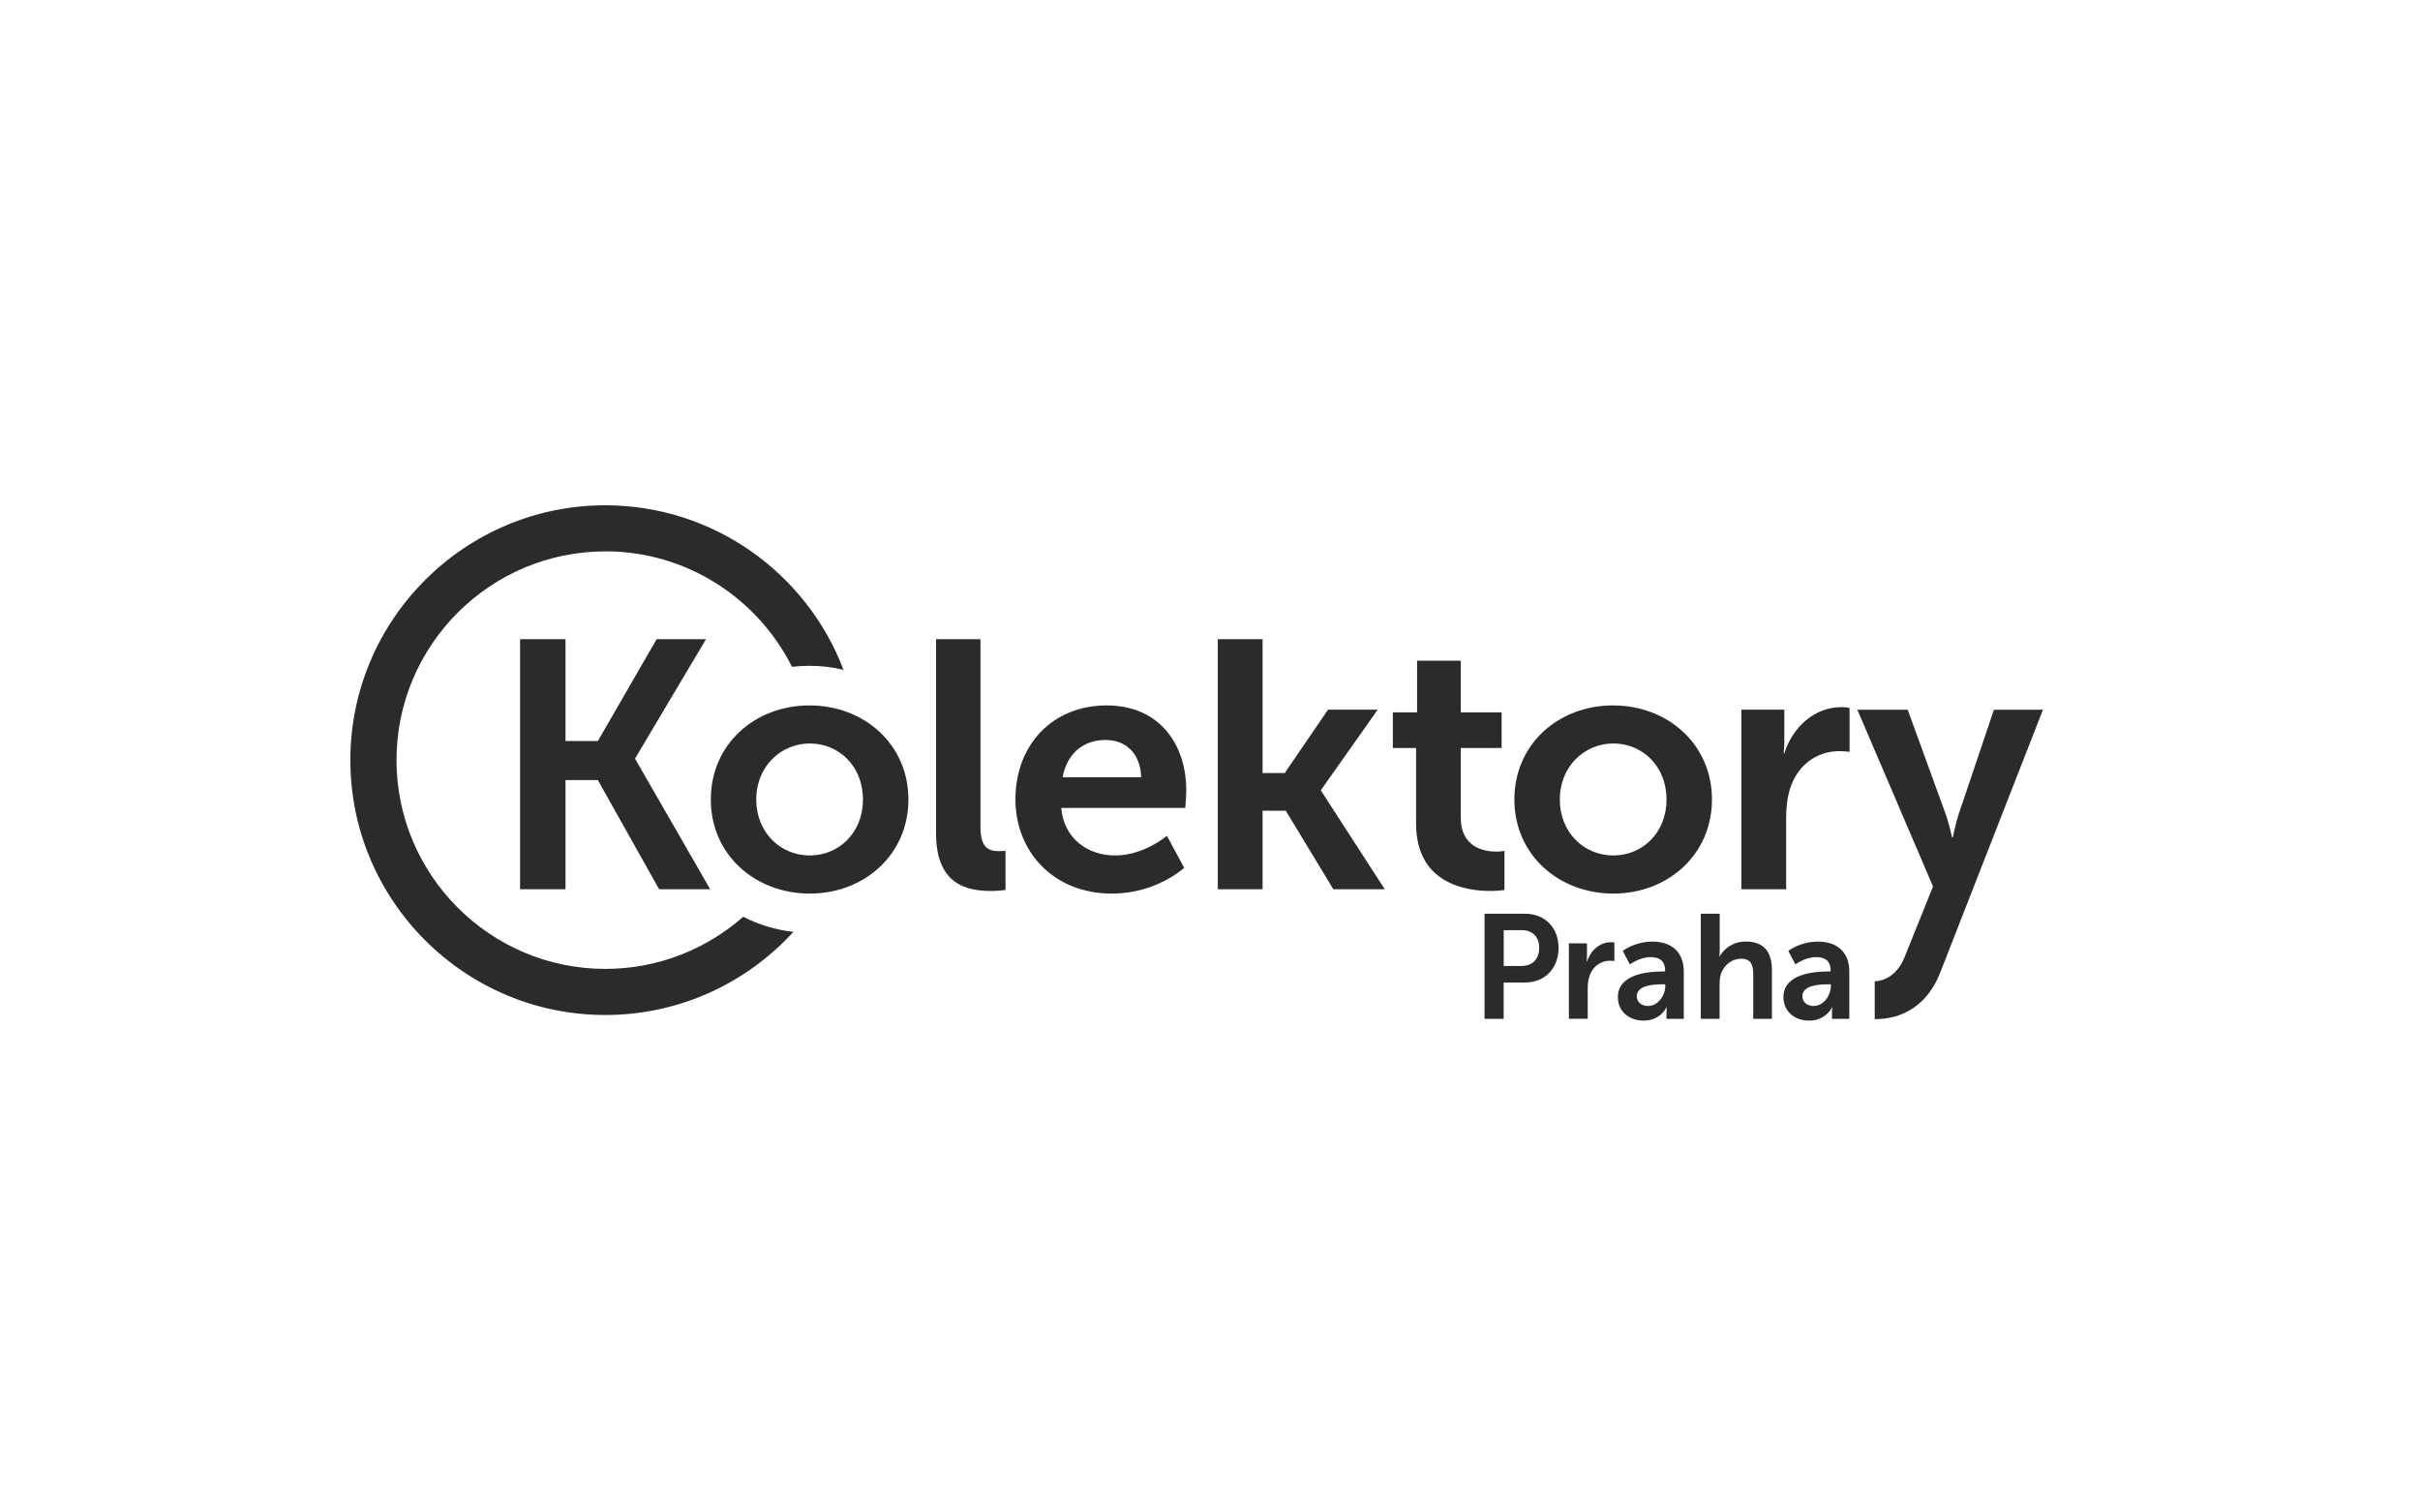
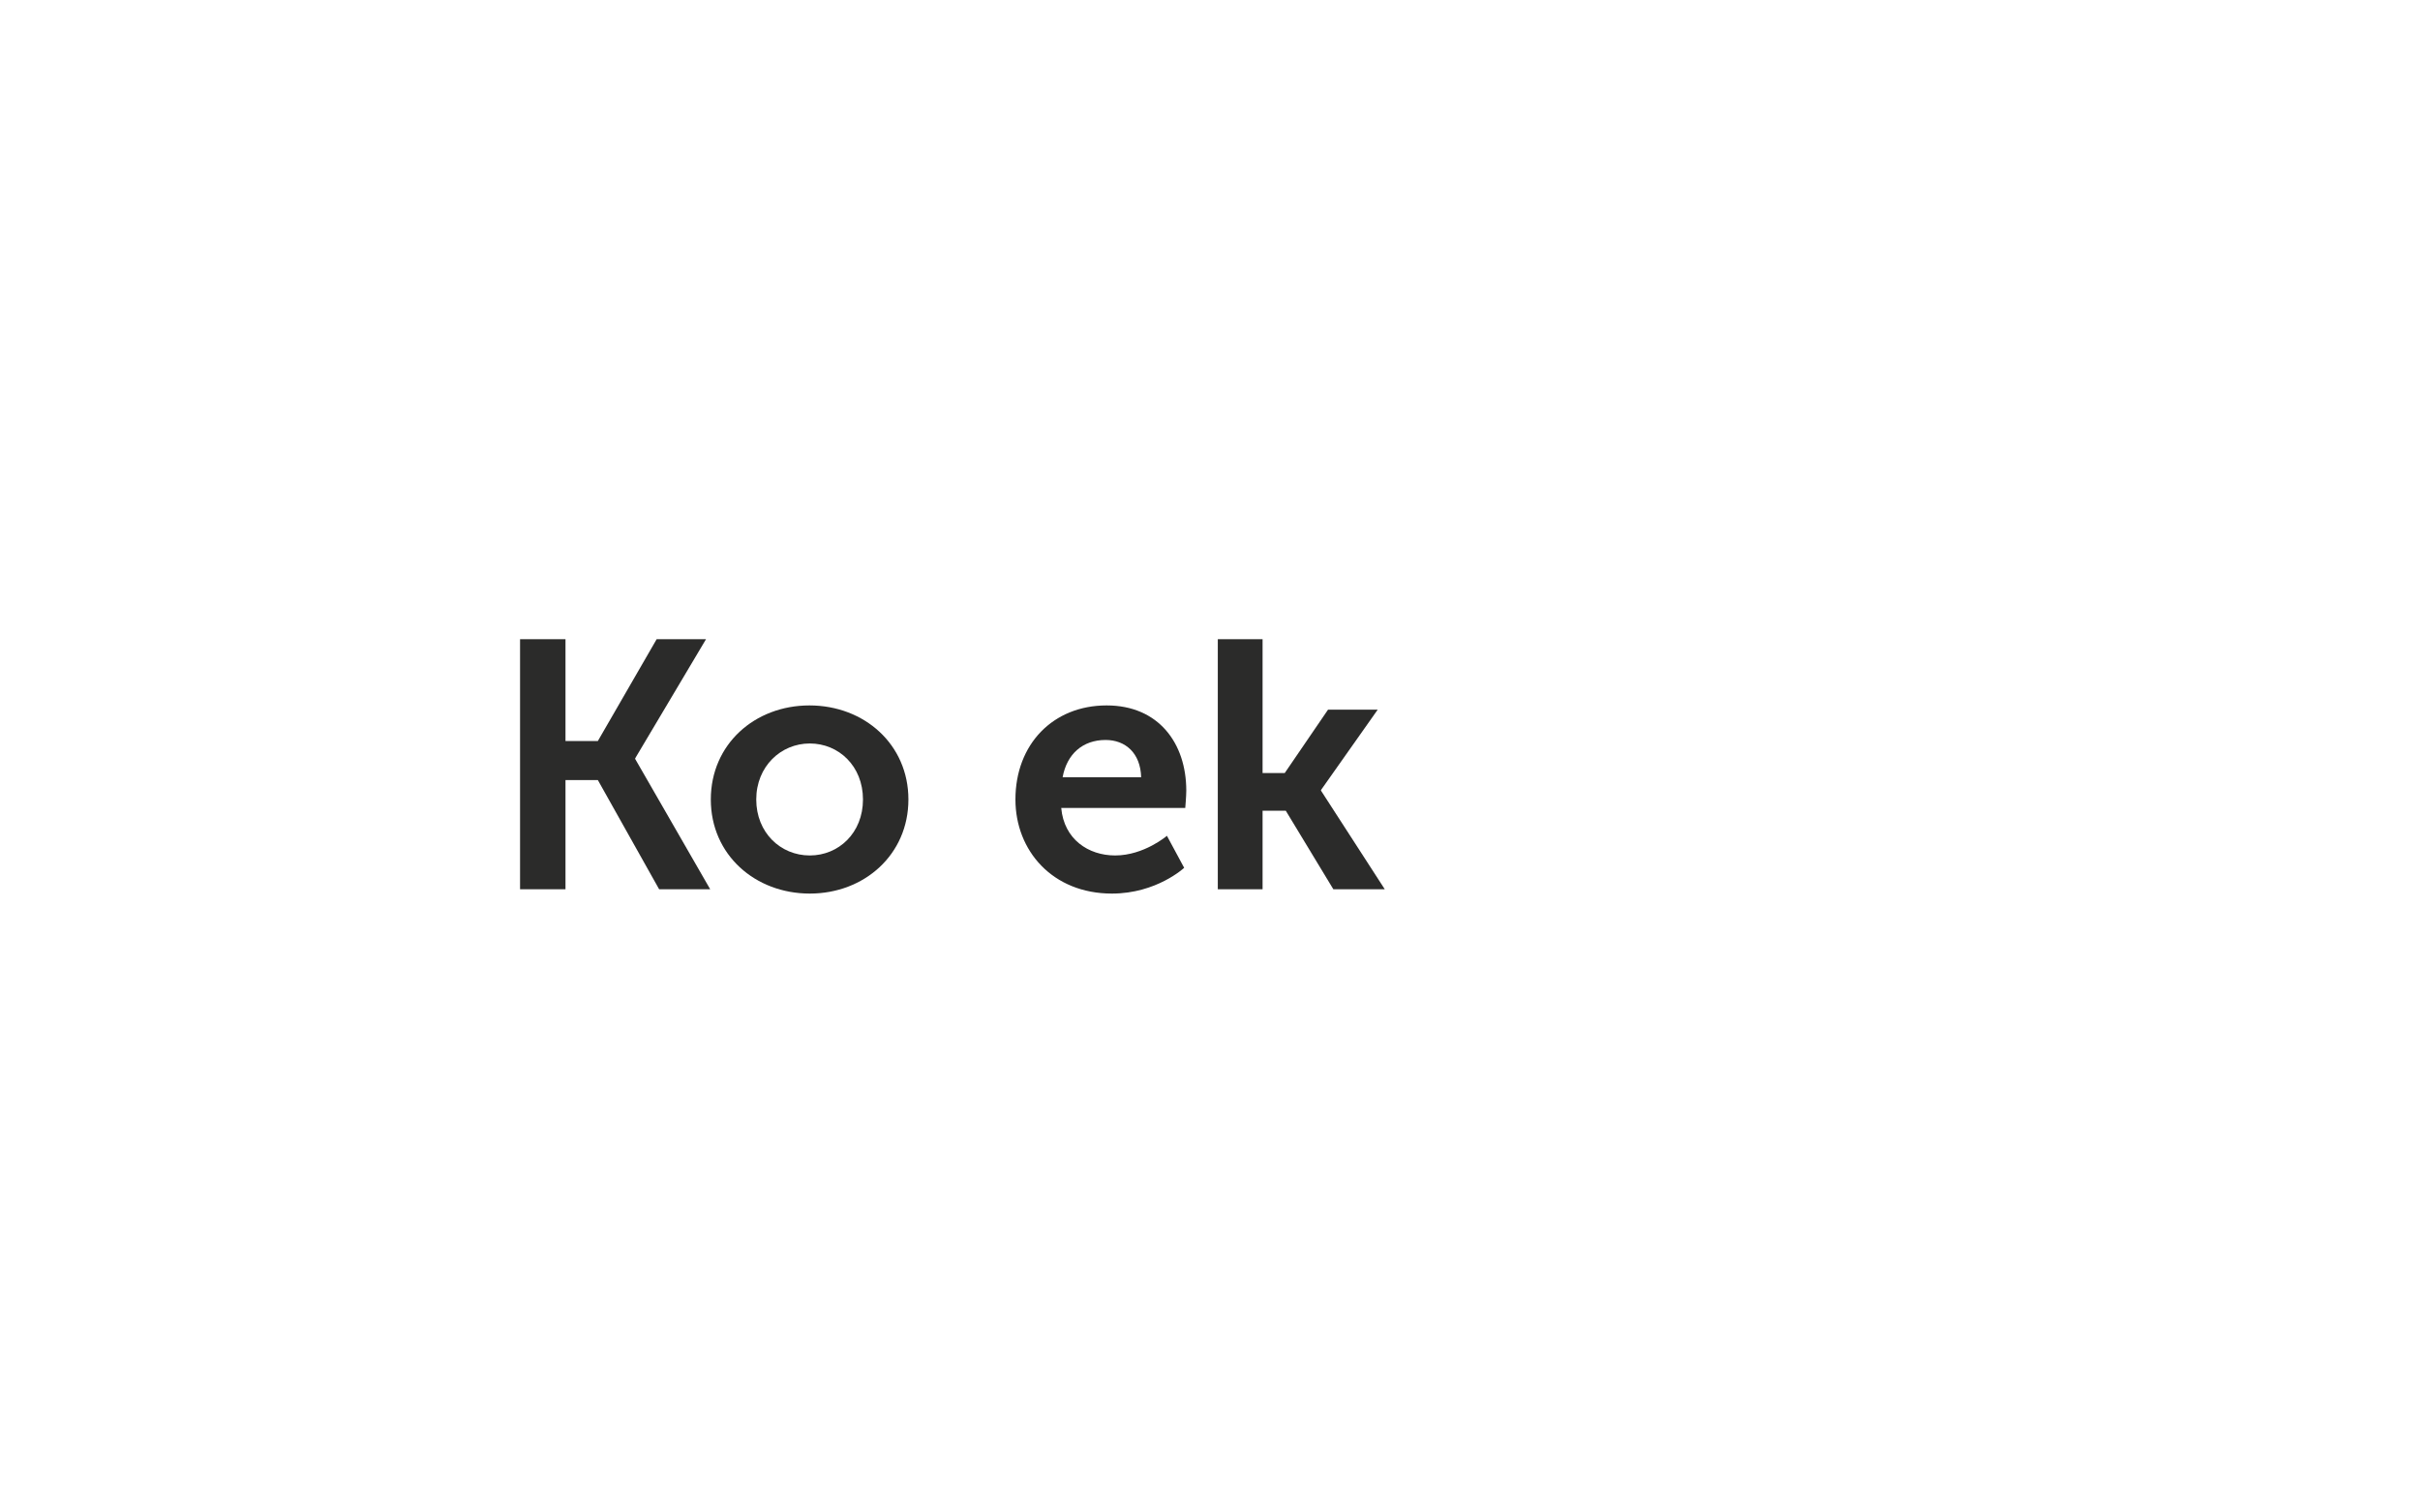
<svg xmlns="http://www.w3.org/2000/svg" id="Vrstva_1" data-name="Vrstva 1" viewBox="0 0 400 250">
  <defs>
    <style>
      .cls-1 {
        fill: none;
      }

      .cls-2 {
        fill: #2b2b2a;
      }

      .cls-3 {
        clip-path: url(#clippath-1);
      }

      .cls-4 {
        clip-path: url(#clippath-2);
      }

      .cls-5 {
        clip-path: url(#clippath);
      }
    </style>
    <clipPath id="clippath">
      <rect class="cls-1" x="57.91" y="83.52" width="279.76" height="85.17" />
    </clipPath>
    <clipPath id="clippath-1">
      <rect class="cls-1" x="57.91" y="83.52" width="279.76" height="85.17" />
    </clipPath>
    <clipPath id="clippath-2">
-       <rect class="cls-1" x="57.91" y="83.52" width="279.76" height="85.17" />
-     </clipPath>
+       </clipPath>
  </defs>
  <g class="cls-5">
-     <path class="cls-2" d="M100.04,91.13c13.49,0,25.19,7.78,30.87,19.09.95-.11,1.92-.17,2.91-.17,1.92,0,3.81.23,5.6.66-6.03-15.88-21.41-27.19-39.38-27.19-23.22,0-42.13,18.89-42.13,42.12s18.9,42.13,42.13,42.13c12.3,0,23.38-5.3,31.1-13.74-2.97-.33-5.78-1.2-8.29-2.5-6.09,5.36-14.08,8.62-22.8,8.62-19.03,0-34.51-15.49-34.51-34.51s15.49-34.5,34.51-34.5" />
-   </g>
+     </g>
  <polygon class="cls-2" points="85.96 105.65 93.47 105.65 93.47 122.48 98.82 122.48 108.54 105.65 116.7 105.65 104.99 125.34 104.99 125.45 117.39 146.99 108.95 146.99 98.82 128.94 93.47 128.94 93.47 146.99 85.96 146.99 85.96 105.65" />
  <g class="cls-3">
    <path class="cls-2" d="M133.85,141.4c4.77,0,8.79-3.72,8.79-9.25s-4.01-9.26-8.79-9.26-8.85,3.79-8.85,9.26,4.01,9.25,8.85,9.25M133.79,116.6c9.09,0,16.36,6.46,16.36,15.55s-7.27,15.55-16.3,15.55-16.36-6.41-16.36-15.55,7.27-15.55,16.3-15.55" />
-     <path class="cls-2" d="M154.72,105.65h7.34v30.97c0,3.26,1.1,4.07,3.03,4.07.59,0,1.11-.05,1.11-.05v6.46s-1.11.17-2.34.17c-4.07,0-9.14-1.05-9.14-9.55v-32.08Z" />
    <path class="cls-2" d="M188.62,128.47c-.11-4.01-2.61-6.16-5.88-6.16-3.79,0-6.4,2.33-7.1,6.16h12.98ZM182.92,116.6c8.56,0,13.16,6.23,13.16,14.09,0,.87-.17,2.86-.17,2.86h-20.5c.46,5.18,4.49,7.85,8.91,7.85,4.77,0,8.56-3.25,8.56-3.25l2.85,5.29s-4.55,4.26-11.94,4.26c-9.84,0-15.95-7.11-15.95-15.55,0-9.15,6.23-15.55,15.07-15.55" />
  </g>
  <polygon class="cls-2" points="201.29 105.65 208.69 105.65 208.69 127.78 212.35 127.78 219.51 117.3 227.72 117.3 218.35 130.58 218.35 130.69 228.89 146.99 220.39 146.99 212.53 134.01 208.69 134.01 208.69 146.99 201.29 146.99 201.29 105.65" />
  <g class="cls-4">
    <path class="cls-2" d="M234.06,123.64h-3.84v-5.89h4.01v-8.55h7.22v8.55h6.75v5.89h-6.75v11.52c0,4.9,3.84,5.6,5.88,5.6.81,0,1.34-.12,1.34-.12v6.46s-.87.17-2.26.17c-4.14,0-12.35-1.22-12.35-11.17v-12.46Z" />
    <path class="cls-2" d="M266.67,141.4c4.77,0,8.79-3.72,8.79-9.25s-4.01-9.26-8.79-9.26-8.85,3.79-8.85,9.26,4.01,9.25,8.85,9.25M266.61,116.6c9.09,0,16.36,6.46,16.36,15.55s-7.27,15.55-16.3,15.55-16.36-6.41-16.36-15.55,7.27-15.55,16.3-15.55" />
    <path class="cls-2" d="M287.83,117.3h7.1v5.12c0,1.1-.11,2.1-.11,2.1h.11c1.34-4.25,4.9-7.64,9.44-7.64.7,0,1.34.12,1.34.12v7.27s-.75-.11-1.75-.11c-3.14,0-6.69,1.8-8.09,6.23-.46,1.46-.64,3.09-.64,4.84v11.76h-7.4v-29.7Z" />
    <path class="cls-2" d="M329.58,117.3l-5.82,17.24c-.52,1.57-.99,3.9-.99,3.9h-.11s-.52-2.45-1.11-4.01l-6.23-17.12h-8.32l12.51,29.22-4.77,11.84c-1.06,2.51-2.92,3.74-4.87,3.83v6.24c.05,0,.09.01.14.01,4.49,0,8.62-2.34,10.71-7.75l16.96-43.39h-8.1Z" />
    <path class="cls-2" d="M251.5,159.66c1.84,0,2.91-1.17,2.91-2.98s-1.07-2.93-2.86-2.93h-3v5.92h2.95ZM245.38,151.03h6.7c3.25,0,5.53,2.27,5.53,5.65s-2.27,5.72-5.53,5.72h-3.54v6h-3.16v-17.37Z" />
    <path class="cls-2" d="M259.33,155.92h2.98v2.15c0,.46-.05.88-.05.88h.05c.57-1.79,2.06-3.21,3.96-3.21.3,0,.57.05.57.05v3.06s-.32-.05-.74-.05c-1.32,0-2.81.76-3.4,2.62-.2.61-.27,1.3-.27,2.03v4.94h-3.11v-12.47Z" />
-     <path class="cls-2" d="M272.43,166.27c1.65,0,2.82-1.76,2.82-3.28v-.29h-.55c-1.58,0-4.16.22-4.16,1.96,0,.83.62,1.62,1.88,1.62M274.81,160.57h.41v-.17c0-1.64-1.02-2.2-2.4-2.2-1.78,0-3.42,1.2-3.42,1.2l-1.17-2.22s1.92-1.54,4.89-1.54c3.27,0,5.19,1.81,5.19,4.96v7.81h-2.86v-1.03c0-.49.05-.88.05-.88h-.05s-.96,2.2-3.8,2.2c-2.22,0-4.23-1.39-4.23-3.89,0-3.96,5.36-4.23,7.39-4.23" />
+     <path class="cls-2" d="M272.43,166.27c1.65,0,2.82-1.76,2.82-3.28h-.55c-1.58,0-4.16.22-4.16,1.96,0,.83.62,1.62,1.88,1.62M274.81,160.57h.41v-.17c0-1.64-1.02-2.2-2.4-2.2-1.78,0-3.42,1.2-3.42,1.2l-1.17-2.22s1.92-1.54,4.89-1.54c3.27,0,5.19,1.81,5.19,4.96v7.81h-2.86v-1.03c0-.49.05-.88.05-.88h-.05s-.96,2.2-3.8,2.2c-2.22,0-4.23-1.39-4.23-3.89,0-3.96,5.36-4.23,7.39-4.23" />
    <path class="cls-2" d="M281.14,151.03h3.11v6.02c0,.61-.05,1.05-.05,1.05h.05c.61-1.2,2.13-2.47,4.3-2.47,2.77,0,4.33,1.44,4.33,4.74v8.03h-3.09v-7.39c0-1.52-.39-2.54-1.98-2.54s-2.91,1.07-3.38,2.59c-.14.48-.2,1.02-.2,1.61v5.73h-3.11v-17.37Z" />
    <path class="cls-2" d="M299.8,166.27c1.65,0,2.82-1.76,2.82-3.28v-.29h-.55c-1.58,0-4.16.22-4.16,1.96,0,.83.62,1.62,1.88,1.62M302.17,160.57h.41v-.17c0-1.64-1.02-2.2-2.4-2.2-1.78,0-3.42,1.2-3.42,1.2l-1.17-2.22s1.92-1.54,4.89-1.54c3.27,0,5.19,1.81,5.19,4.96v7.81h-2.86v-1.03c0-.49.05-.88.05-.88h-.05s-.96,2.2-3.8,2.2c-2.22,0-4.23-1.39-4.23-3.89,0-3.96,5.36-4.23,7.39-4.23" />
  </g>
</svg>